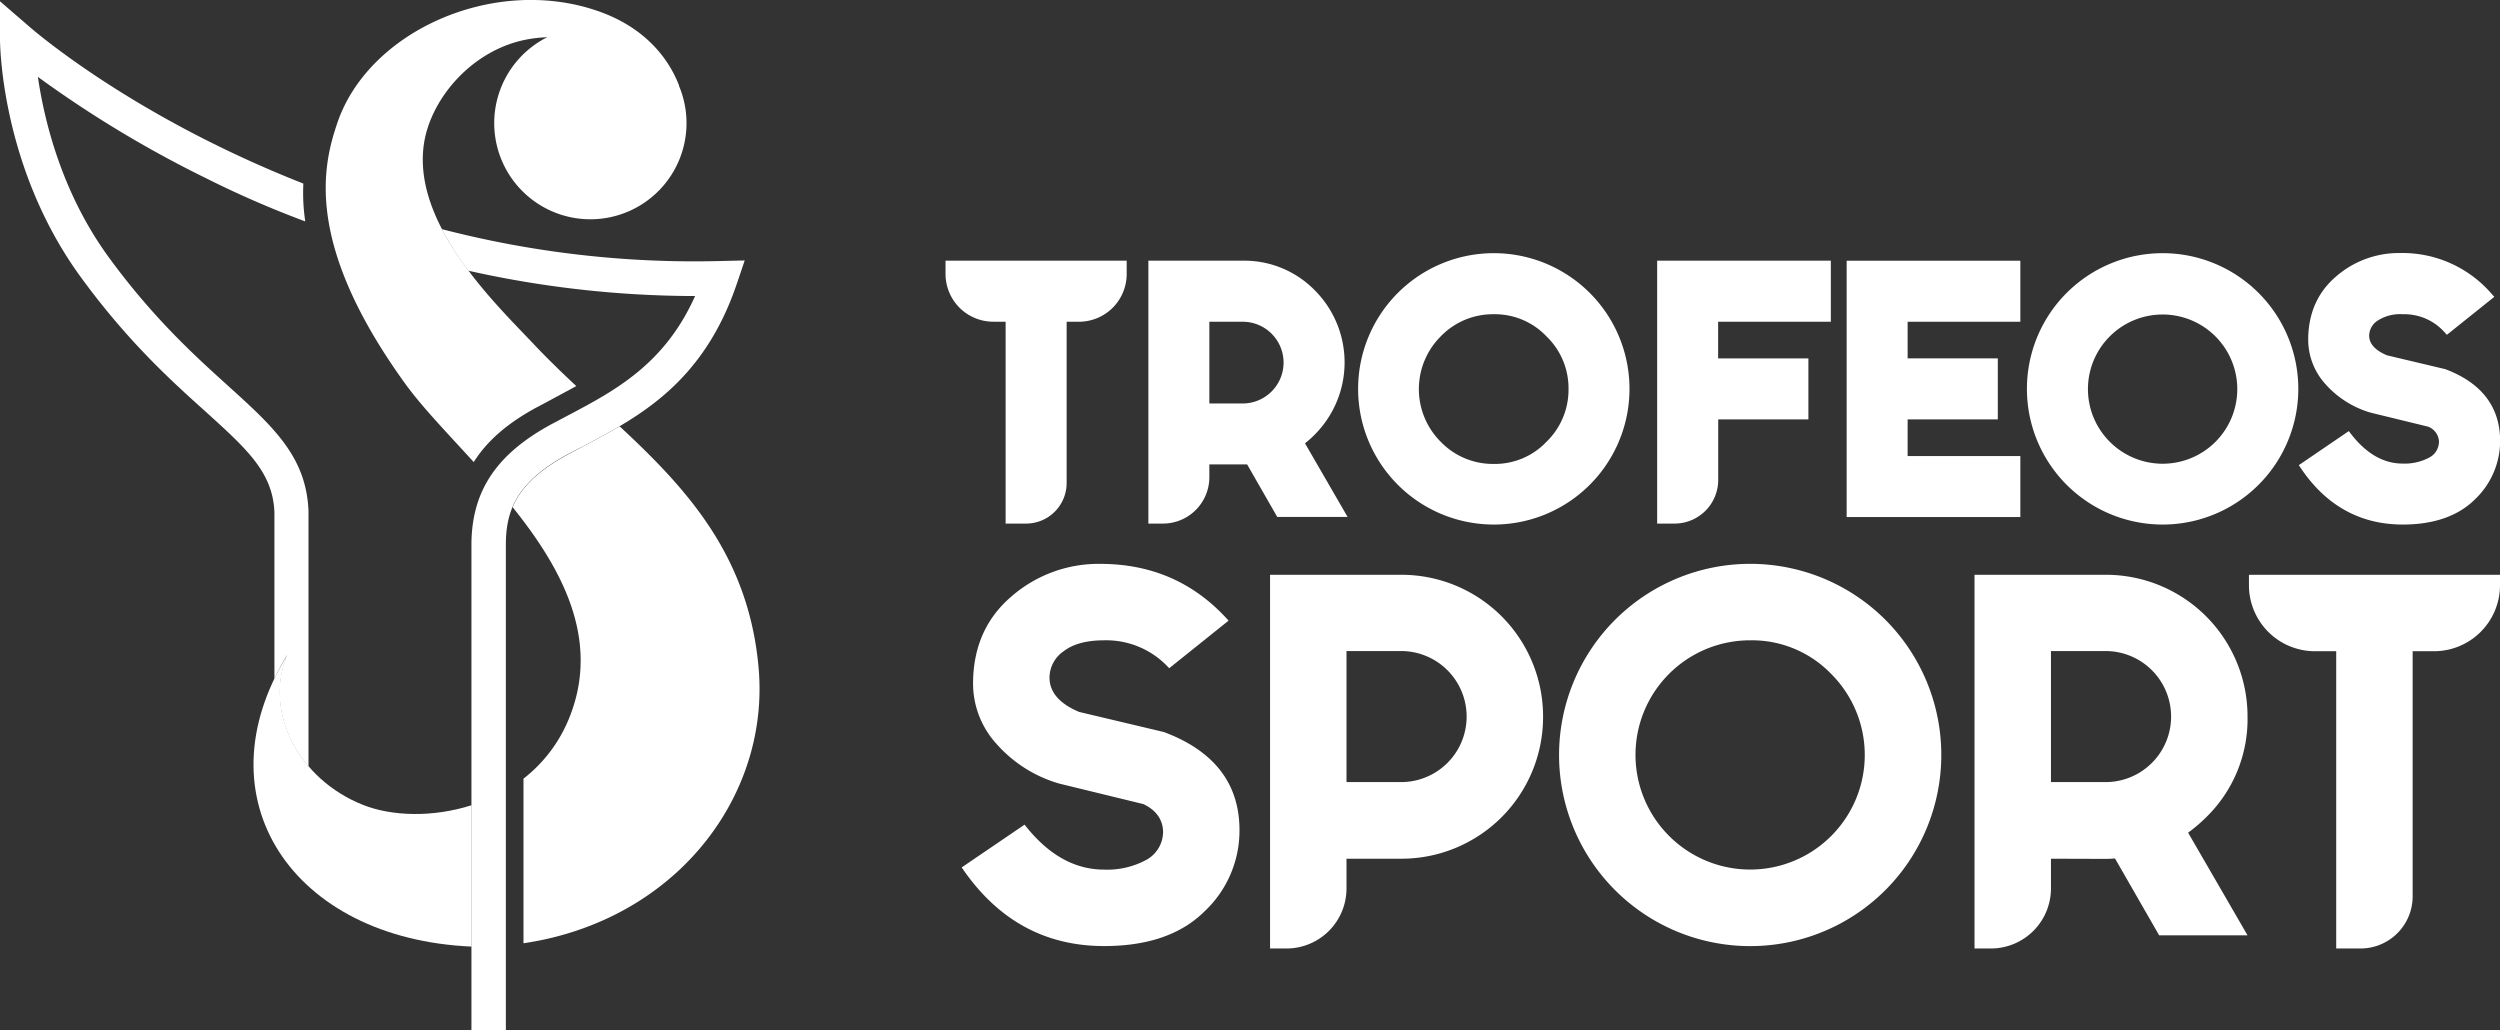
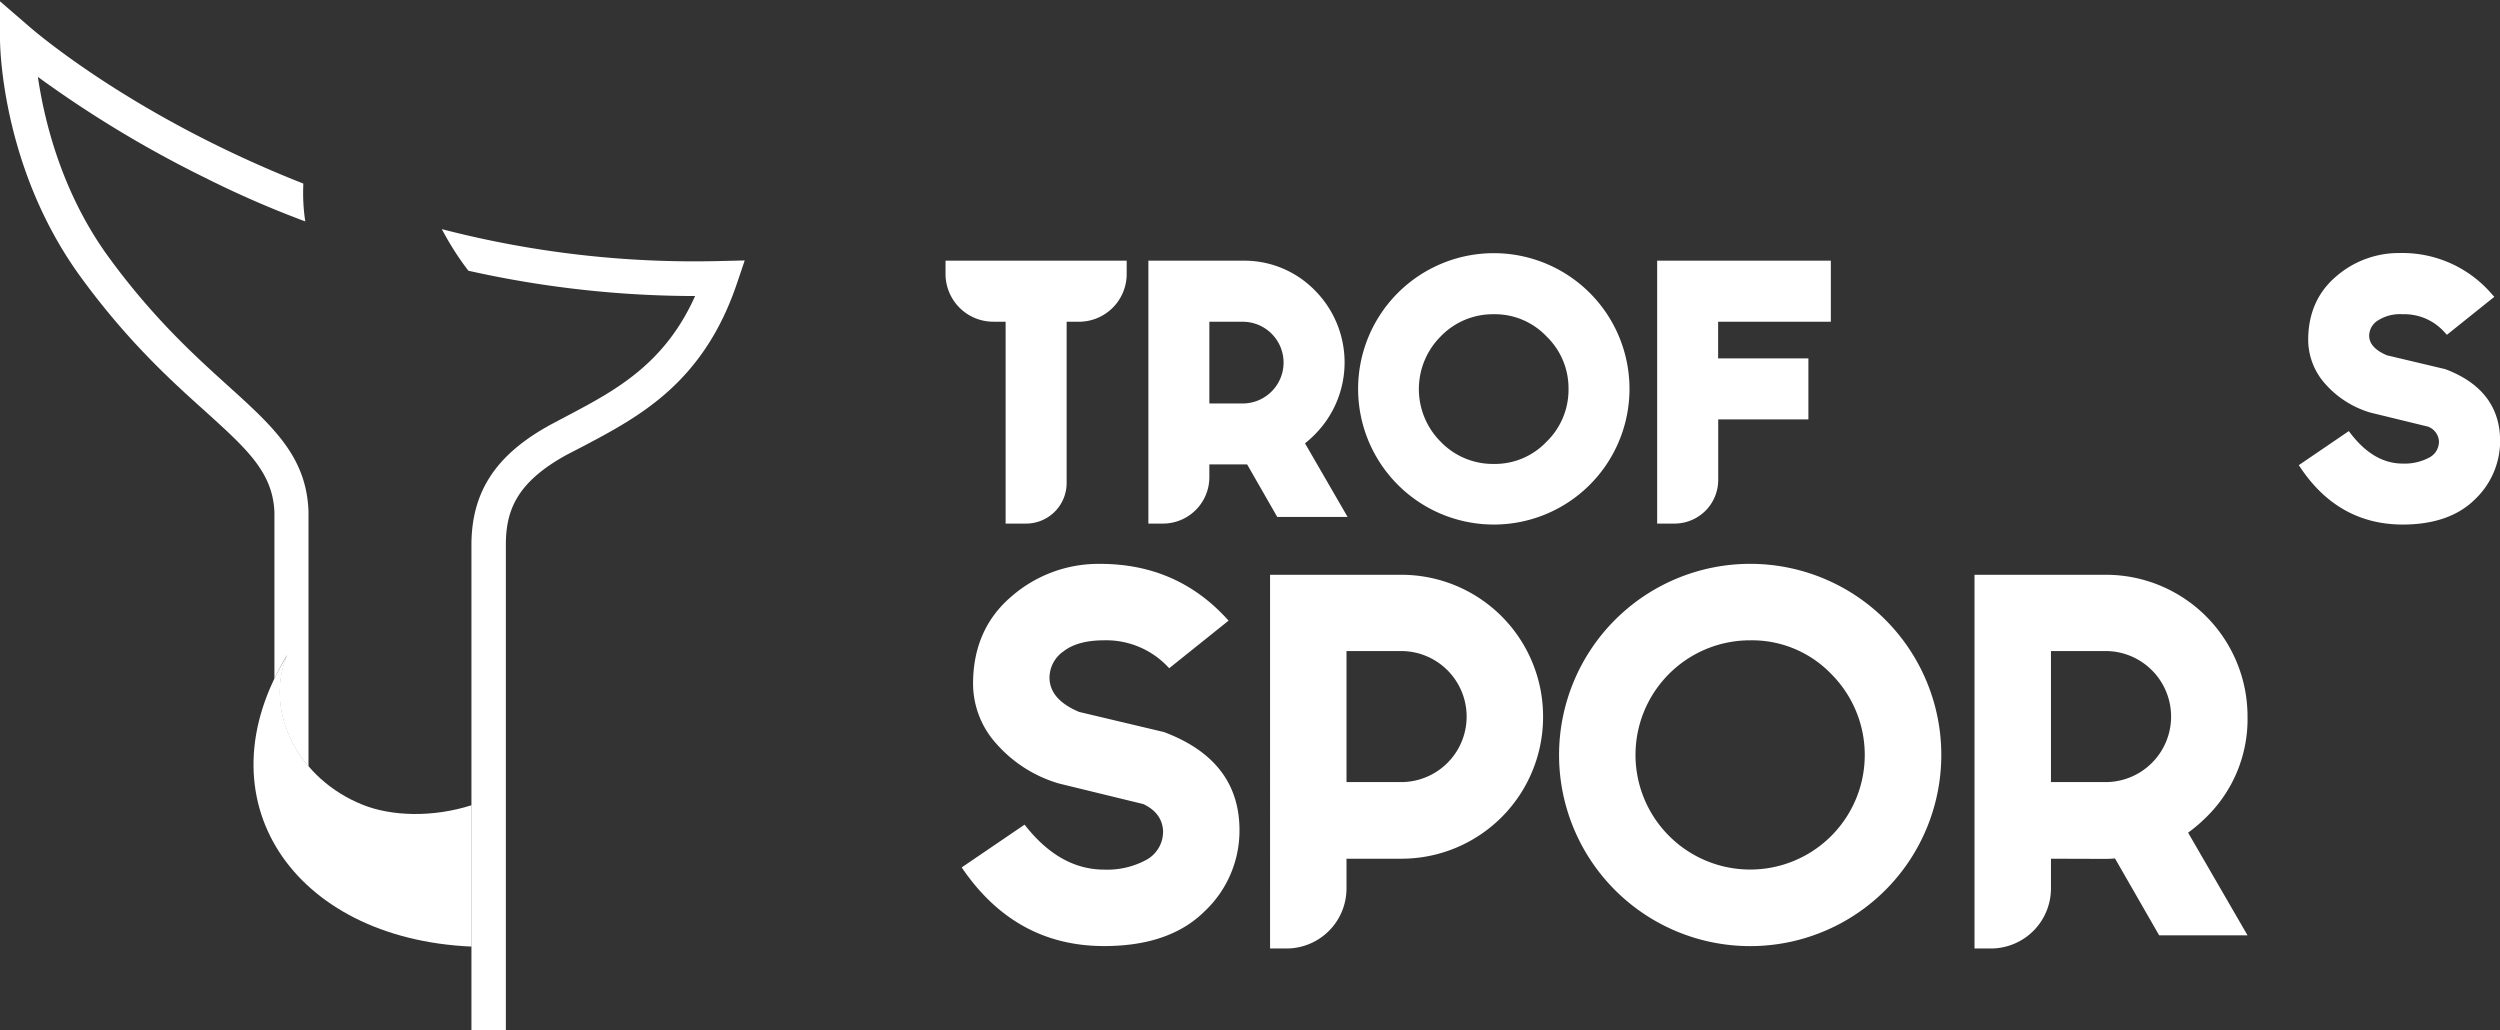
<svg xmlns="http://www.w3.org/2000/svg" id="Capa_1" data-name="Capa 1" viewBox="0 0 565.82 233.2">
  <rect x="0" y="0" width="565.82" height="233.2" fill="#333333" stroke="none" />
  <defs>
    <style>.cls-1{fill:#fff;}</style>
  </defs>
  <path class="cls-1" d="M214,59v3a10.81,10.81,0,0,0,10.82,10.81h2.78v45.69h4.62a9.18,9.18,0,0,0,9.19-9.19V72.82h2.79A10.81,10.81,0,0,0,255,62V59Z" />
  <path class="cls-1" d="M295.36,100.34a24.48,24.48,0,0,0,2.22-2,23.12,23.12,0,0,0,0-32.63A22.32,22.32,0,0,0,281.26,59H259.91v59.5h3.31A10.5,10.5,0,0,0,273.71,108v-2.89h7.55l1,0L289.08,117H305Zm-4.85-18.27a9.27,9.27,0,0,1-9.25,9.25h-7.55V72.82h7.55a9.25,9.25,0,0,1,9.25,9.25Z" />
-   <path class="cls-1" d="M359.81,66.3A30.71,30.71,0,0,0,307.38,88,30.71,30.71,0,1,0,359.81,66.3ZM355,88a16.39,16.39,0,0,1-5,12,16.08,16.08,0,0,1-11.91,5,16.39,16.39,0,0,1-12-5,16.85,16.85,0,0,1,0-23.88,16.39,16.39,0,0,1,12-5,16.08,16.08,0,0,1,11.91,5A16.29,16.29,0,0,1,355,88Z" />
+   <path class="cls-1" d="M359.81,66.3A30.71,30.71,0,0,0,307.38,88,30.71,30.71,0,1,0,359.81,66.3M355,88a16.39,16.39,0,0,1-5,12,16.08,16.08,0,0,1-11.91,5,16.39,16.39,0,0,1-12-5,16.85,16.85,0,0,1,0-23.88,16.39,16.39,0,0,1,12-5,16.08,16.08,0,0,1,11.91,5A16.29,16.29,0,0,1,355,88Z" />
  <path class="cls-1" d="M414.37,72.82V59H375.06v59.5H379a9.88,9.88,0,0,0,9.88-9.88V94.92h20.41V81.11H388.86V72.82Z" />
-   <polygon class="cls-1" points="457.26 72.82 457.26 59.01 417.95 59.01 417.95 117.02 457.26 117.02 457.26 103.22 431.75 103.22 431.75 94.92 452.16 94.92 452.16 81.11 431.75 81.11 431.75 72.82 457.26 72.82" />
-   <path class="cls-1" d="M511.18,66.3A30.71,30.71,0,0,0,458.75,88,30.71,30.71,0,1,0,511.18,66.3ZM506.36,88a16.89,16.89,0,0,1-28.84,12,16.85,16.85,0,0,1,0-23.88A16.9,16.9,0,0,1,506.36,88Z" />
  <path class="cls-1" d="M553.44,83.55l-13.23-3.14c-2.68-1.15-4-2.62-4-4.46a4.11,4.11,0,0,1,1.84-3.33,9.28,9.28,0,0,1,5.71-1.5,12.19,12.19,0,0,1,9.44,4l.6.66,10.73-8.6-.67-.75a26.66,26.66,0,0,0-20.71-9.16,21.63,21.63,0,0,0-14.46,5.33c-4.17,3.57-6.28,8.39-6.28,14.33a15,15,0,0,0,3.9,10,21.82,21.82,0,0,0,10.22,6.46l13,3.17A3.81,3.81,0,0,1,552,99.75a4.06,4.06,0,0,1-2.12,3.77,11.88,11.88,0,0,1-6.11,1.4c-4.29,0-8.2-2.24-11.62-6.64l-.55-.71-11.32,7.71.53.78c5.7,8.4,13.42,12.66,23,12.66,7,0,12.52-1.91,16.32-5.68a18.26,18.26,0,0,0,5.72-13.29C565.82,92.09,561.65,86.64,553.44,83.55Z" />
  <path class="cls-1" d="M231.89,186.64q7.92,10.17,18,10.18a18.55,18.55,0,0,0,9.59-2.23,7.25,7.25,0,0,0,3.75-6.67c-.19-2.63-1.68-4.61-4.44-5.93l-19.08-4.65a30.07,30.07,0,0,1-14.14-8.94,20.34,20.34,0,0,1-5.34-13.6q0-12.36,8.65-19.77A30,30,0,0,1,249,127.62q17.6,0,29.06,12.85l-13.44,10.77a19.2,19.2,0,0,0-14.73-6.32q-5.94,0-9.15,2.47a7.3,7.3,0,0,0-3.21,5.93q0,5,6.72,7.81l19.18,4.55q17.1,6.42,17.1,22.24a25.06,25.06,0,0,1-7.9,18.34q-7.92,7.86-22.74,7.86-20.17,0-32.23-17.8Z" />
  <path class="cls-1" d="M304.75,194.35v6.72a13.59,13.59,0,0,1-13.59,13.6h-3.71V130.09h29.66a32.06,32.06,0,0,1,32.13,32.13,32.06,32.06,0,0,1-32.13,32.13Zm0-47v29.66h12.36a14.83,14.83,0,0,0,0-29.66Z" />
  <path class="cls-1" d="M426.71,140.27a43.3,43.3,0,0,1,0,61.19,43.26,43.26,0,0,1-73.85-30.64,43.27,43.27,0,0,1,73.85-30.55Zm-30.54,4.65a25.93,25.93,0,0,0-18.39,44.29,25.93,25.93,0,1,0,36.67-36.68A24.9,24.9,0,0,0,396.17,144.92Z" />
  <path class="cls-1" d="M464.19,194.35v6.72a13.6,13.6,0,0,1-13.59,13.6h-3.71V130.09h29.66a32.06,32.06,0,0,1,32.13,32.13A31,31,0,0,1,499.29,185a35.46,35.46,0,0,1-4.06,3.46l13.45,23.23h-20l-10-17.4c-.72.06-1.45.1-2.17.1Zm0-47v29.66h12.36a14.83,14.83,0,0,0,0-29.66Z" />
-   <path class="cls-1" d="M565.82,130.09v2.36a14.94,14.94,0,0,1-14.94,14.94h-4.83v55.48a11.8,11.8,0,0,1-11.8,11.8h-5.5V147.39h-4.83A14.94,14.94,0,0,1,509,132.45v-2.36Z" />
  <path class="cls-1" d="M162.92,59.08A227.68,227.68,0,0,1,100,51.86a66.68,66.68,0,0,0,6,9.41A235.84,235.84,0,0,0,157,67h.32c-6.93,15.49-18.12,21.41-29,27.15L124.83,96c-12.53,6.78-18.13,15.22-18.13,27.37V233.2h7.79V123.33c0-7.76,2.39-14.22,14-20.52L132,101c12.73-6.73,27.16-14.35,34.76-36.76l1.79-5.29Z" />
  <path class="cls-1" d="M6.44,5.86,0,.3V8.8C0,10,.21,37.94,18.3,62.74,28.78,77.11,38.55,86,46.41,93.05c9.54,8.63,15.32,13.85,15.7,22.85v37.73A58.69,58.69,0,0,1,65,148.22l0,0c-.16.39-.32.77-.47,1.18-2.86,7.95-.68,17.08,5.29,24.07V115.67c-.48-12.32-7.94-19.06-18.26-28.4-7.59-6.86-17-15.4-27-29.12C13.83,43.4,10,27.09,8.57,17.4A256.44,256.44,0,0,0,46.64,40.34a223.45,223.45,0,0,0,22.45,9.77,42.76,42.76,0,0,1-.43-8.56C29.31,26.07,6.83,6.2,6.44,5.86Z" />
-   <path class="cls-1" d="M107.22,104.58c3-4.77,7.6-8.78,14.17-12.34l3.49-1.86c1.85-1,3.71-2,5.55-3-3.31-3.09-6.56-6.23-9.65-9.51C112.42,69,93,50.62,96,32.22,97.67,22.09,107,11.16,119.42,8.9a31.72,31.72,0,0,1,4.44-.48,21.76,21.76,0,1,0,29.81,11l0-.12s0-.09-.05-.13C151,12.53,145.32,5.87,135,2.39c-23.59-8-52.18,4.87-58.88,26.12C72.7,38.76,69.58,56.39,92,87.24,95.76,92.35,101.38,98.17,107.22,104.58Z" />
  <path class="cls-1" d="M82.13,182.16c-14.63-5.84-21.88-20.69-17.53-32.79.15-.4.31-.79.47-1.18l0,0c-20.12,32.55,1.12,64.29,41.67,66.05v-32C97.9,185.07,88.6,184.74,82.13,182.16Z" />
-   <path class="cls-1" d="M171.72,151.48c-2.15-25.63-16.27-40.85-31.49-55-2.78,1.65-5.56,3.12-8.27,4.55l-3.42,1.83c-7.09,3.83-10.74,7.72-12.52,11.93,11.12,13.82,19.79,29.79,13,47.22a32.92,32.92,0,0,1-10.54,14.22v37.26c1.72-.27,3.42-.57,5.09-.94C155.06,205.53,174,178.86,171.72,151.48Z" />
</svg>